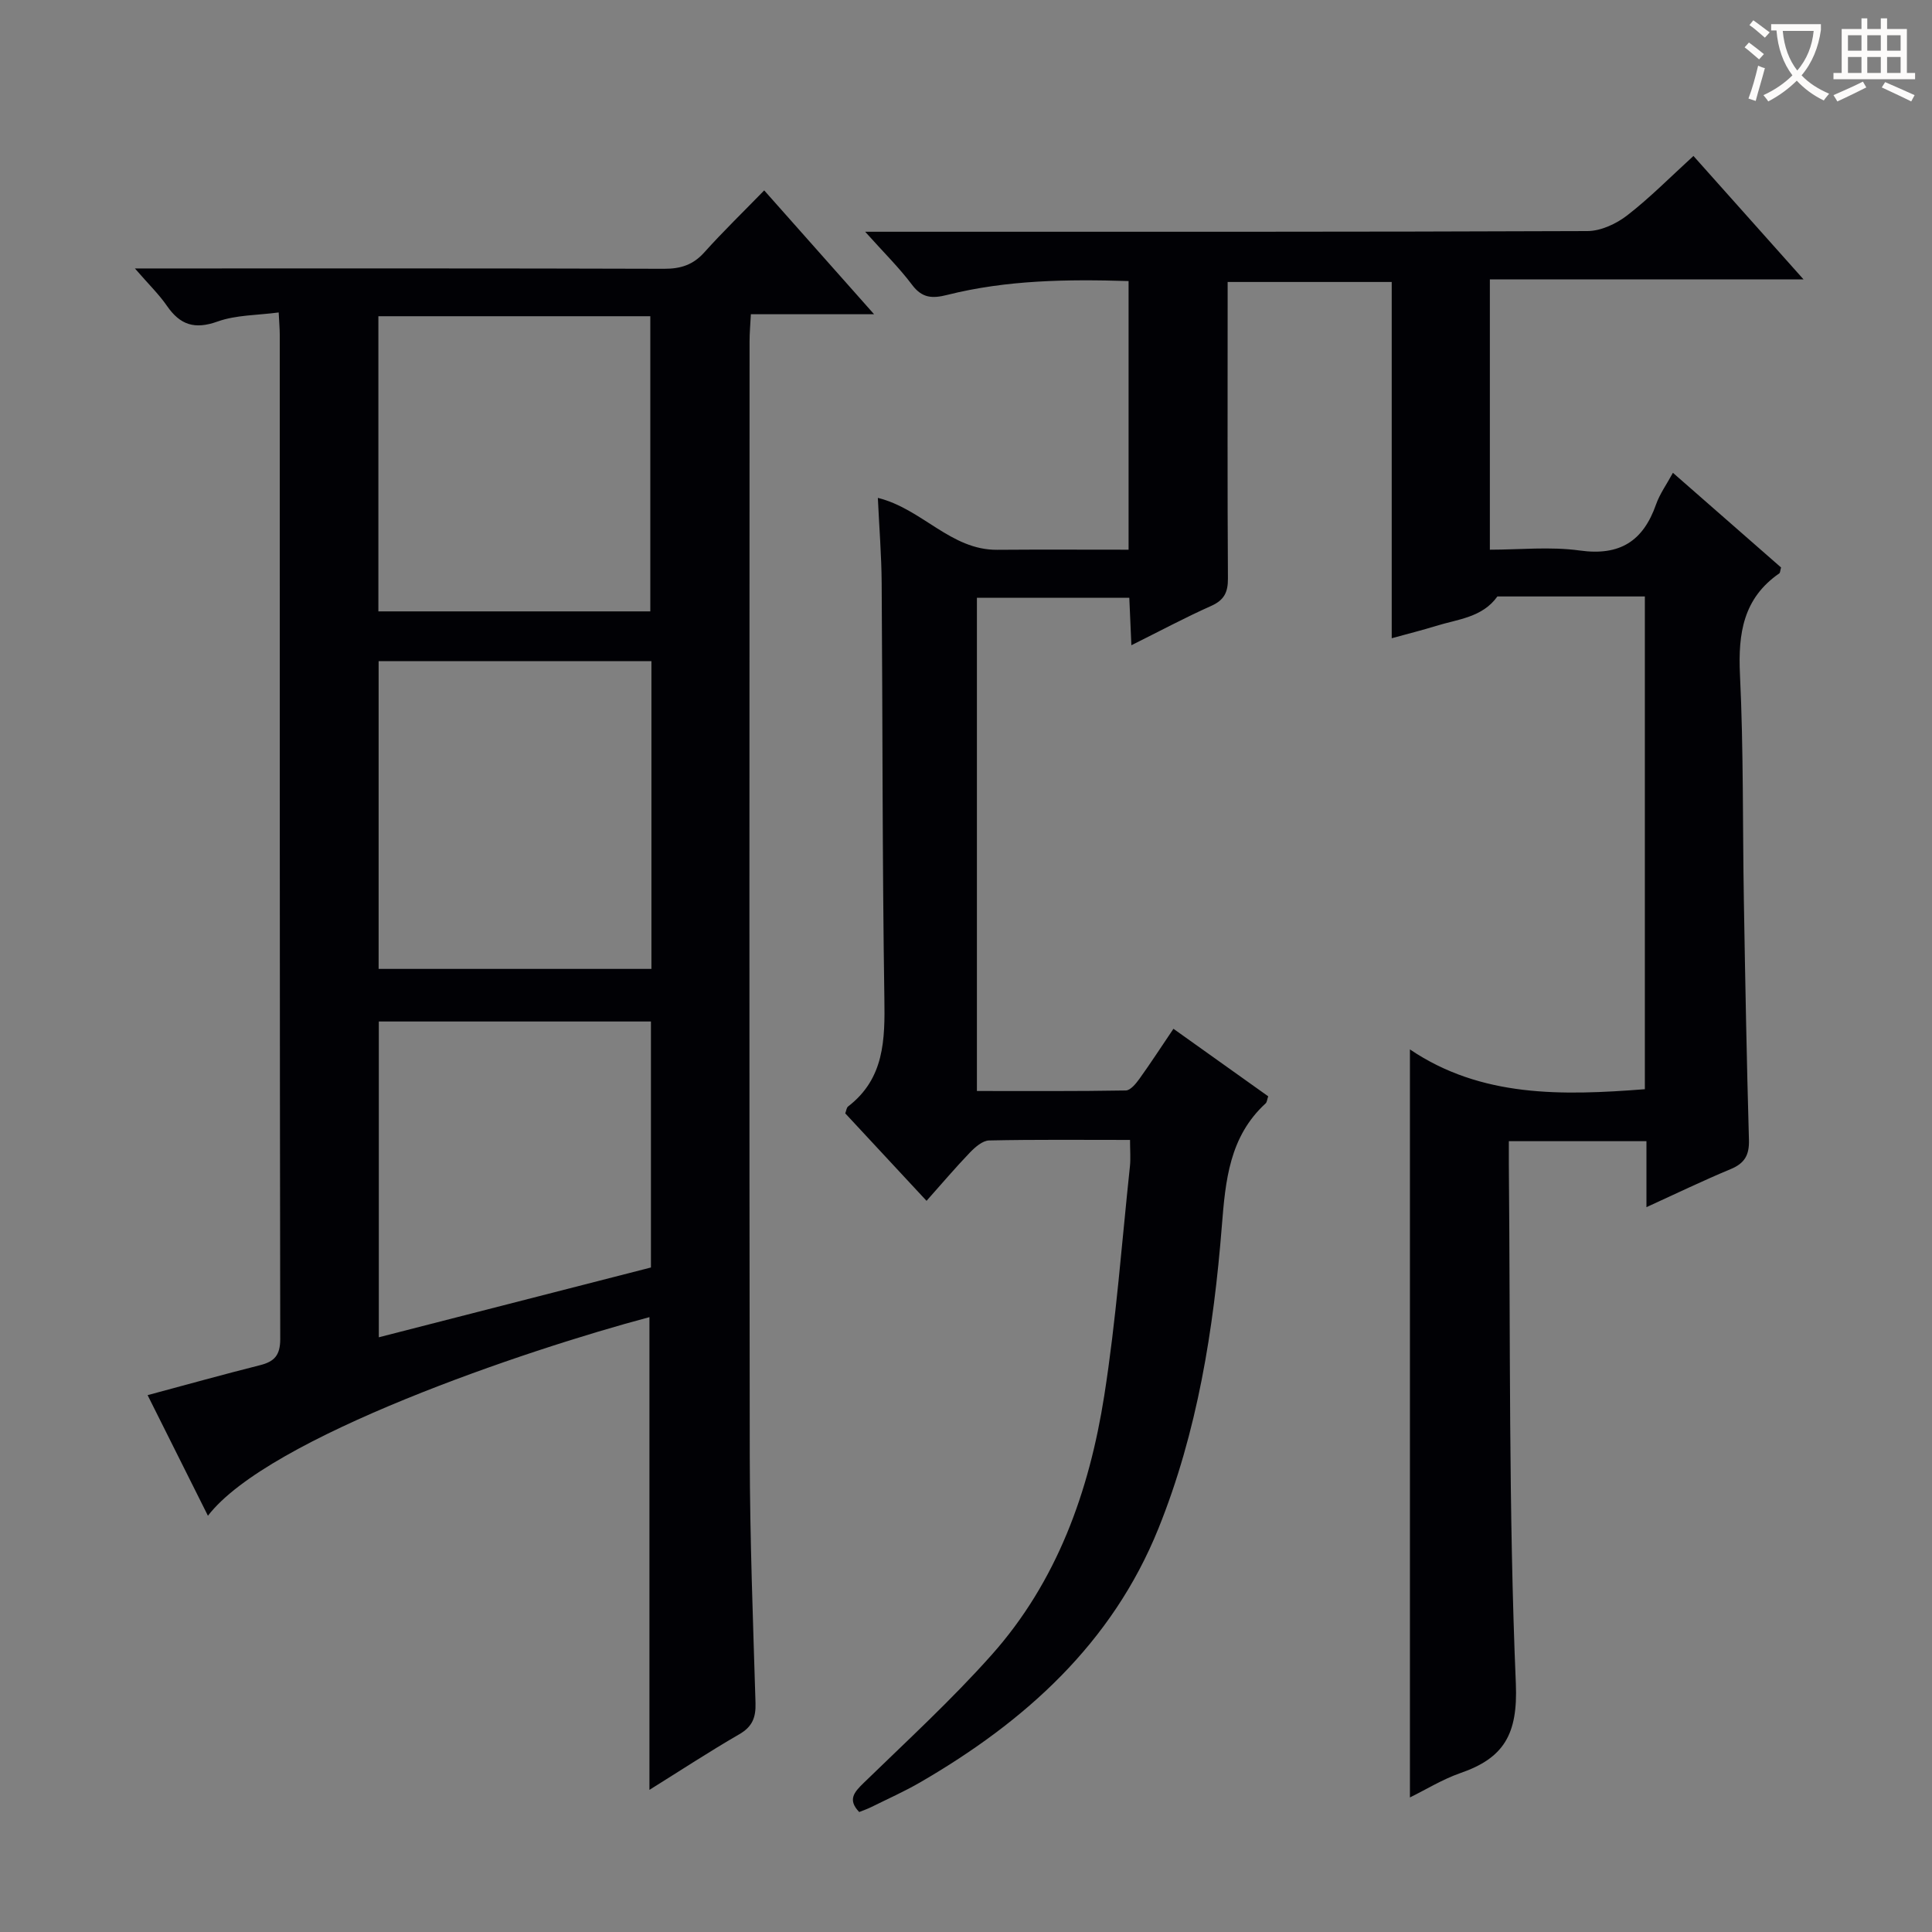
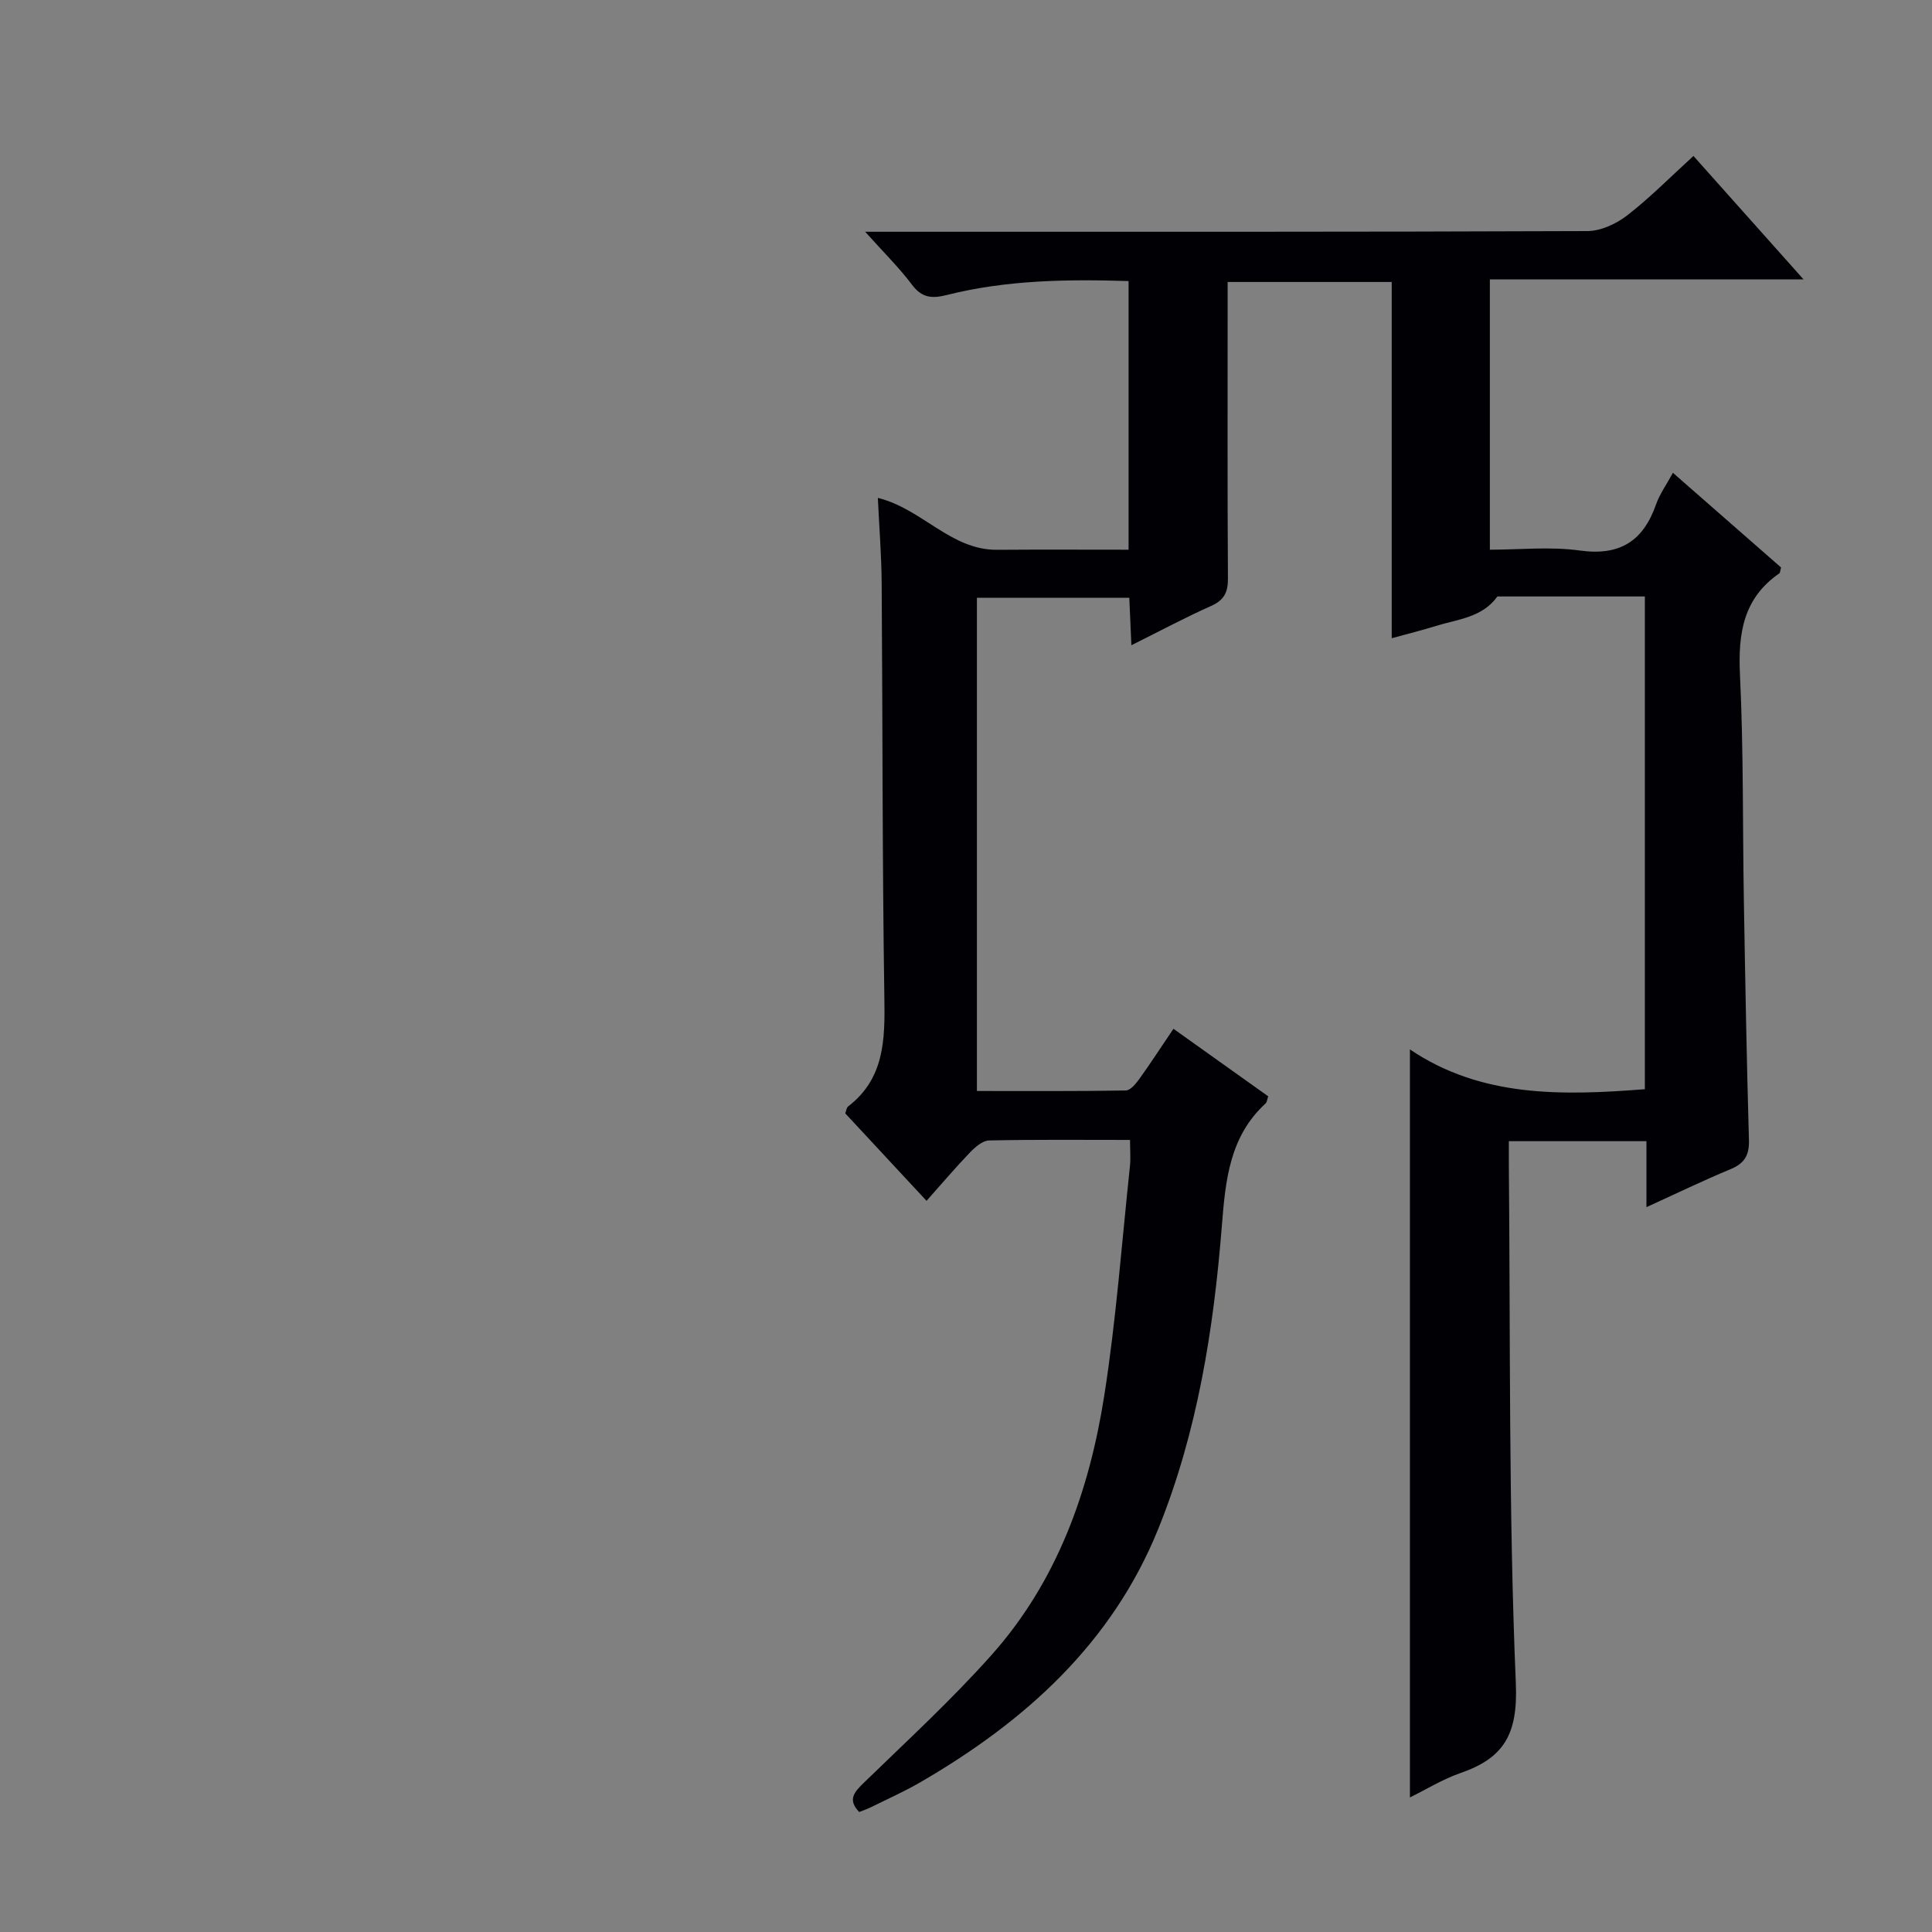
<svg xmlns="http://www.w3.org/2000/svg" enable-background="new 0 0 400 400" viewBox="0 0 400 400">
  <rect x="0" y="0" width="400" height="400" fill="#808080" stroke="none" />
  <path d="m291.91 372.14c0-51.42 0-102.6 0-154.87 14.76 9.98 31.49 9.57 48.64 8.24 0-33.9 0-67.65 0-102.02-10.3 0-20.41 0-30.53 0-3.12 4.37-8.19 4.7-12.73 6.11-2.83.88-5.71 1.59-9.15 2.54 0-24.72 0-49.08 0-73.76-11.44 0-22.35 0-33.97 0v5.37c0 18.67-.06 37.33.06 56 .02 2.86-.76 4.49-3.47 5.7-5.41 2.41-10.64 5.22-16.52 8.14-.16-3.64-.29-6.55-.43-9.82-10.51 0-20.9 0-31.55 0v102.11c10.31 0 20.57.07 30.83-.11.96-.02 2.1-1.42 2.82-2.42 2.32-3.23 4.48-6.57 7.04-10.35 6.67 4.75 13.11 9.34 19.62 13.98-.23.65-.25 1.21-.54 1.47-7.49 6.88-8.31 15.93-9.06 25.37-1.7 21.41-5.05 42.62-13.14 62.66-9.59 23.76-27.6 39.94-49.27 52.51-3.31 1.92-6.82 3.48-10.25 5.18-.73.36-1.52.63-2.42.99-2.43-2.53-1.08-4.08.93-6.03 8.94-8.69 18.16-17.16 26.44-26.45 13.59-15.23 20.25-33.91 23.36-53.7 2.47-15.73 3.63-31.66 5.32-47.51.17-1.61.02-3.26.02-5.46-9.96 0-19.57-.1-29.18.11-1.35.03-2.89 1.38-3.96 2.49-2.98 3.1-5.77 6.39-8.99 10.01-5.81-6.25-11.31-12.17-16.83-18.11.21-.54.26-1.16.58-1.42 7.54-5.79 7.65-13.81 7.52-22.38-.44-28.66-.35-57.32-.56-85.98-.04-5.78-.51-11.55-.79-17.65 9.22 2.29 15.08 10.82 24.7 10.75 8.96-.07 17.93-.02 27.21-.02 0-18.67 0-36.9 0-55.62-12.68-.39-25.23-.23-37.56 2.87-3.05.77-5.17.69-7.25-2.07-2.68-3.57-5.9-6.73-9.73-11.01h6.06c47.83 0 95.66.05 143.49-.14 2.78-.01 5.98-1.51 8.24-3.26 4.71-3.65 8.93-7.94 13.7-12.29 7.48 8.39 14.77 16.56 22.79 25.55-22.09 0-43.37 0-64.94 0v55.97c6.17 0 12.5-.68 18.63.17 8.29 1.15 13.11-1.94 15.78-9.55.76-2.17 2.17-4.11 3.49-6.54 7.61 6.67 15.05 13.18 22.39 19.6-.19.64-.17 1.09-.38 1.23-7.44 5.15-8.53 12.41-8.13 20.92.75 15.62.54 31.29.81 46.93.28 16.48.58 32.96 1.05 49.43.09 3.13-.88 4.85-3.78 6.05-5.63 2.34-11.13 5-17.44 7.88 0-4.95 0-9.17 0-13.66-9.65 0-18.74 0-28.49 0 0 1.66-.01 3.28 0 4.9.33 35.81-.06 71.65 1.45 107.41.44 10.53-2.5 15.43-11.55 18.54-3.68 1.29-7.09 3.41-10.38 5.02z" fill="#010105" />
-   <path d="m158.22 39.42c7.61 8.58 14.82 16.71 22.75 25.64-9.07 0-16.99 0-25.51 0-.11 2.12-.27 3.87-.27 5.63-.01 76.99-.08 153.99.04 230.98.03 16.97.68 33.95 1.19 50.91.09 2.99-.64 4.91-3.36 6.48-6.16 3.56-12.12 7.47-18.6 11.51 0-32.98 0-65.44 0-97.87-25.4 6.74-78.93 24.85-91.41 41.12-4.19-8.38-8.24-16.46-12.49-24.97 8.05-2.16 15.64-4.28 23.27-6.2 2.99-.75 4.19-2.06 4.19-5.43-.12-69.33-.09-138.66-.1-207.99 0-1.15-.11-2.29-.22-4.54-4.41.59-8.8.5-12.66 1.88-4.74 1.7-7.76.7-10.48-3.25-1.65-2.39-3.78-4.45-6.63-7.74h7.08c34.16 0 68.33-.04 102.49.07 3.43.01 6-.81 8.32-3.4 3.88-4.32 8.07-8.38 12.4-12.83zm-23.35 97.46c-19.16 0-37.86 0-56.48 0v63.72h56.48c0-21.39 0-42.38 0-63.72zm-56.53-71.41v61.11h56.3c0-20.58 0-40.8 0-61.11-18.91 0-37.48 0-56.3 0zm56.43 146.02c-19.09 0-37.78 0-56.34 0v65.38c19.01-4.88 37.6-9.64 56.34-14.45 0-17.05 0-33.83 0-50.93z" fill="#010105" />
  <g fill="#fcfbfa">
-     <path d="m362.1 8.8c1.1.8 2.1 1.6 3.1 2.4l-1 1.1c-1.3-1.1-2.3-2-3-2.5zm1.9 4.8c.5.2.9.4 1.4.5-.6 2.3-1.3 4.5-1.9 6.8l-1.5-.5c.8-2.1 1.4-4.3 2-6.8zm-1-9.4c1.3.9 2.4 1.8 3.4 2.5l-1 1.1c-1.4-1.2-2.4-2.1-3.2-2.6zm3.7 2.2v-1.4h10.3v1.2c-.5 3.6-1.8 6.8-4 9.4 1.5 1.6 3.4 2.8 5.7 3.8-.3.4-.7.8-1.1 1.4-2.3-1.1-4.1-2.5-5.6-4.1-1.6 1.6-3.6 3.1-5.9 4.3-.3-.5-.7-.9-1-1.3 2.4-1.1 4.4-2.5 6-4.1-1.9-2.5-3-5.6-3.3-9.3h-1.1zm8.8 0h-6.4c.3 3.3 1.3 6 3 8.2 2-2.3 3.1-5.1 3.4-8.2z" />
-     <path d="m385.3 3.8h1.3v2.2h2.8v-2.2h1.3v2.2h4.1v9.1h1.7v1.3h-16.9v-1.3h1.7v-9.1h4.1v-2.2zm.4 13.1.7 1.2c-1.8.9-3.8 1.9-6 2.9-.2-.4-.5-.8-.8-1.3 2.3-1 4.3-1.9 6.1-2.8zm-3.1-6.4h2.8v-3.2h-2.8zm0 4.6h2.8v-3.3h-2.8zm4-4.6h2.8v-3.2h-2.8zm0 4.6h2.8v-3.3h-2.8zm3.7 1.9c2.1.9 4.1 1.8 6.1 2.7l-.7 1.3c-2.2-1.1-4.2-2-6.1-2.9zm3.2-9.7h-2.8v3.2h2.8zm-2.8 7.8h2.8v-3.3h-2.8z" />
-   </g>
+     </g>
</svg>